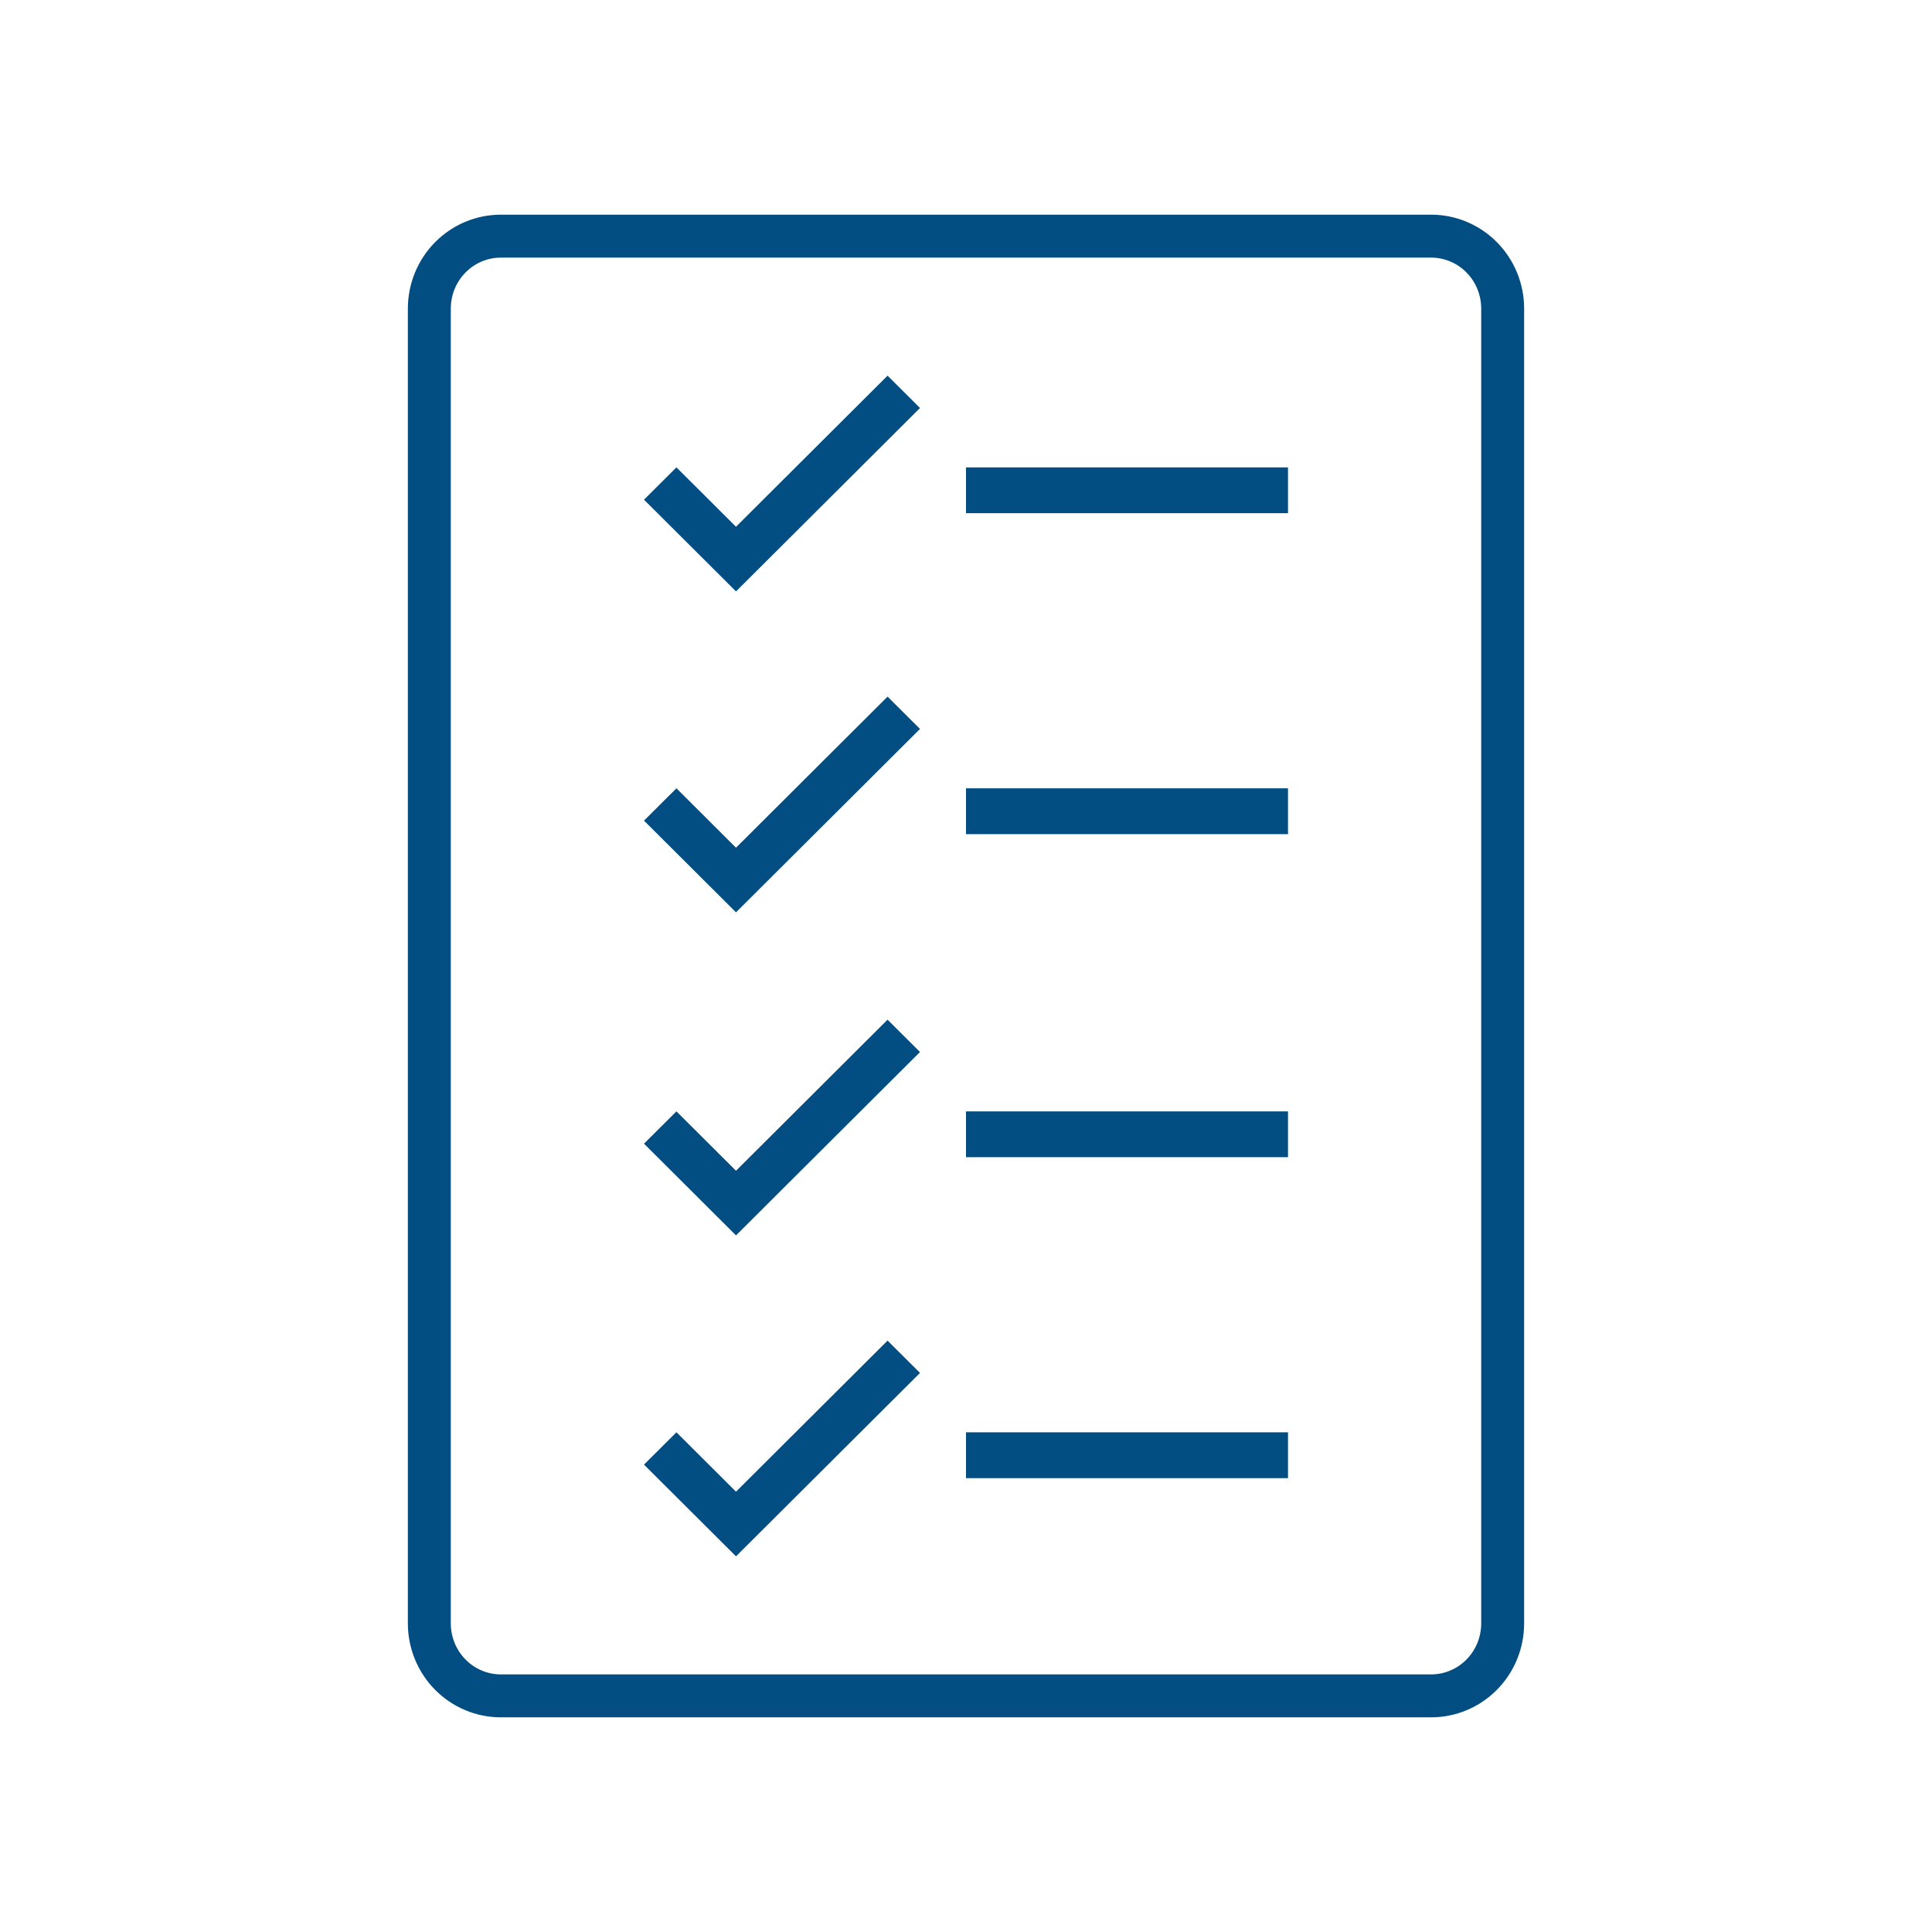
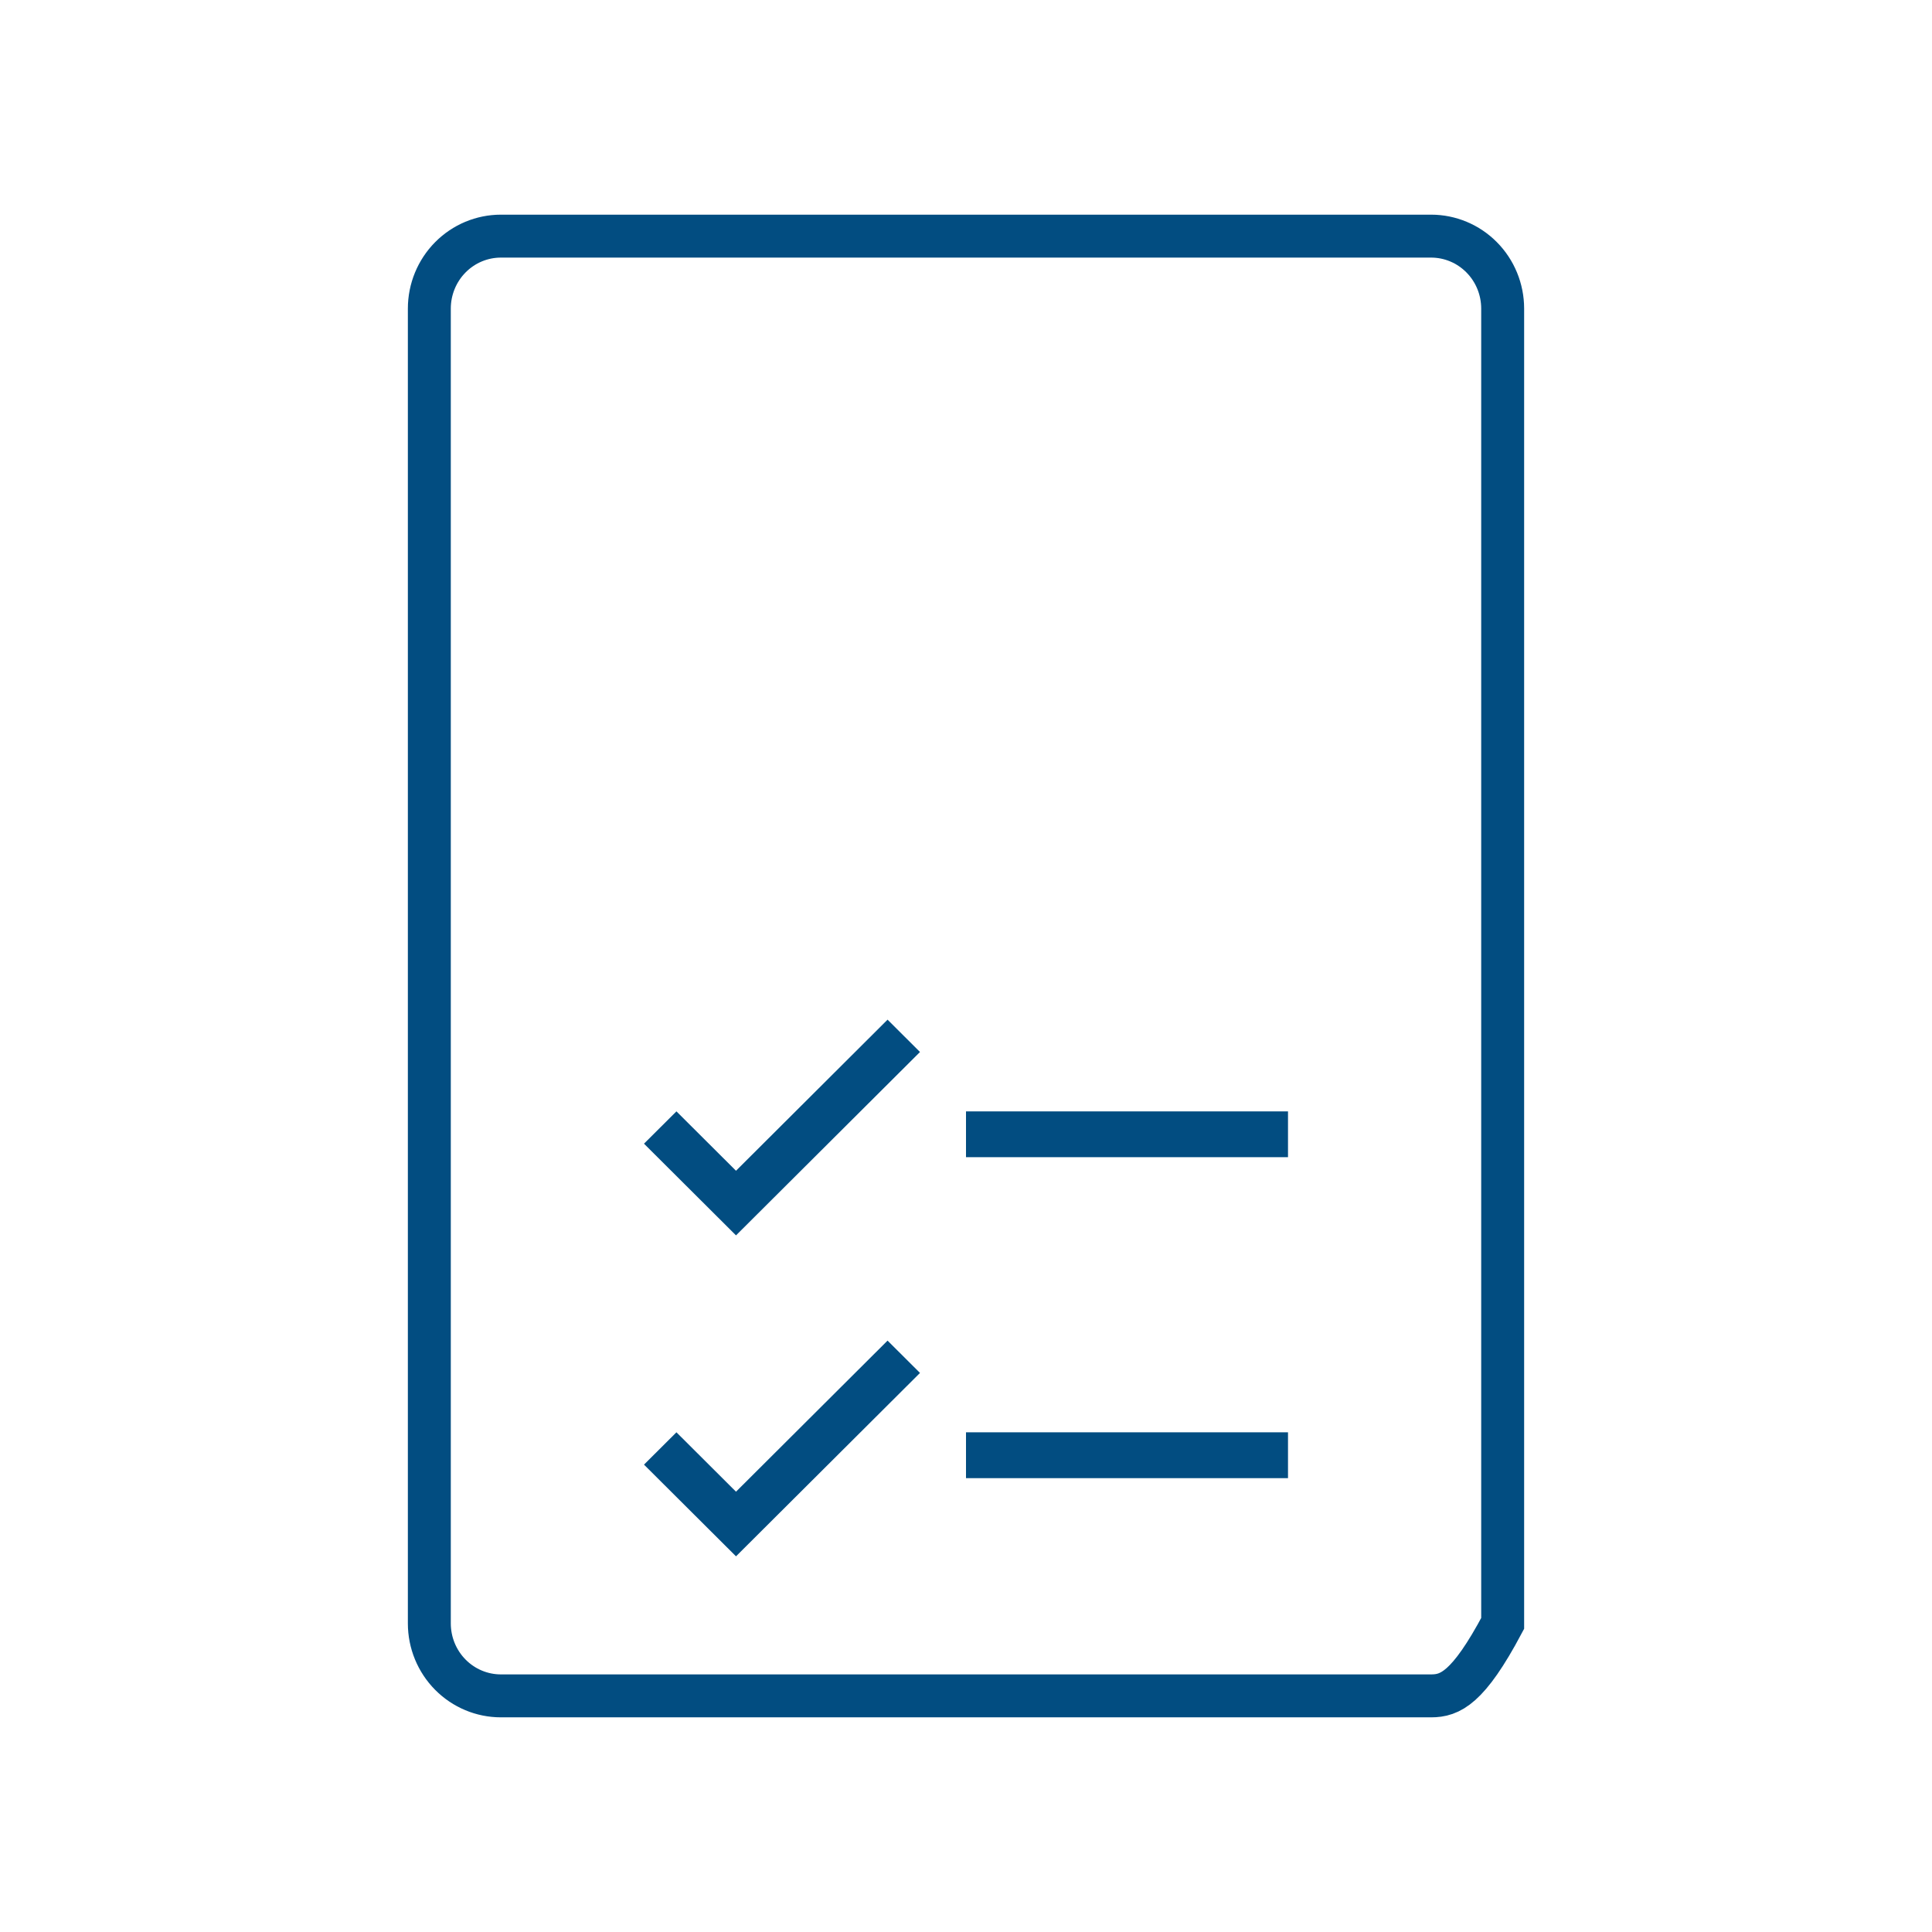
<svg xmlns="http://www.w3.org/2000/svg" width="90" height="90" viewBox="0 0 90 90" fill="none">
-   <path d="M45 21.772H60V23.907H45V21.772ZM34.286 24.538L31.511 21.772L30 23.277L34.286 27.549L42.857 19.006L41.346 17.5L34.286 24.538ZM45 36.722H60V38.858H45V36.722ZM34.286 39.489L31.511 36.722L30 38.228L34.286 42.5L42.857 33.957L41.346 32.451L34.286 39.489Z" fill="#024D81" />
  <path d="M45 51.772H60V53.907H45V51.772ZM34.286 54.538L31.511 51.772L30 53.277L34.286 57.549L42.857 49.006L41.346 47.5L34.286 54.538ZM45 66.722H60V68.858H45V66.722ZM34.286 69.489L31.511 66.722L30 68.228L34.286 72.5L42.857 63.957L41.346 62.451L34.286 69.489Z" fill="#024D81" />
-   <path d="M23.333 11H66.667C67.548 11 68.394 11.353 69.02 11.985C69.647 12.617 70 13.477 70 14.375V75.625C70 76.523 69.647 77.383 69.02 78.015C68.394 78.647 67.548 79 66.667 79H23.333C22.452 79 21.606 78.647 20.98 78.015C20.354 77.383 20 76.523 20 75.625V14.375C20 13.477 20.354 12.617 20.98 11.985C21.606 11.353 22.452 11 23.333 11Z" stroke="#024D81" stroke-width="2" />
+   <path d="M23.333 11H66.667C67.548 11 68.394 11.353 69.02 11.985C69.647 12.617 70 13.477 70 14.375V75.625C68.394 78.647 67.548 79 66.667 79H23.333C22.452 79 21.606 78.647 20.98 78.015C20.354 77.383 20 76.523 20 75.625V14.375C20 13.477 20.354 12.617 20.98 11.985C21.606 11.353 22.452 11 23.333 11Z" stroke="#024D81" stroke-width="2" />
</svg>